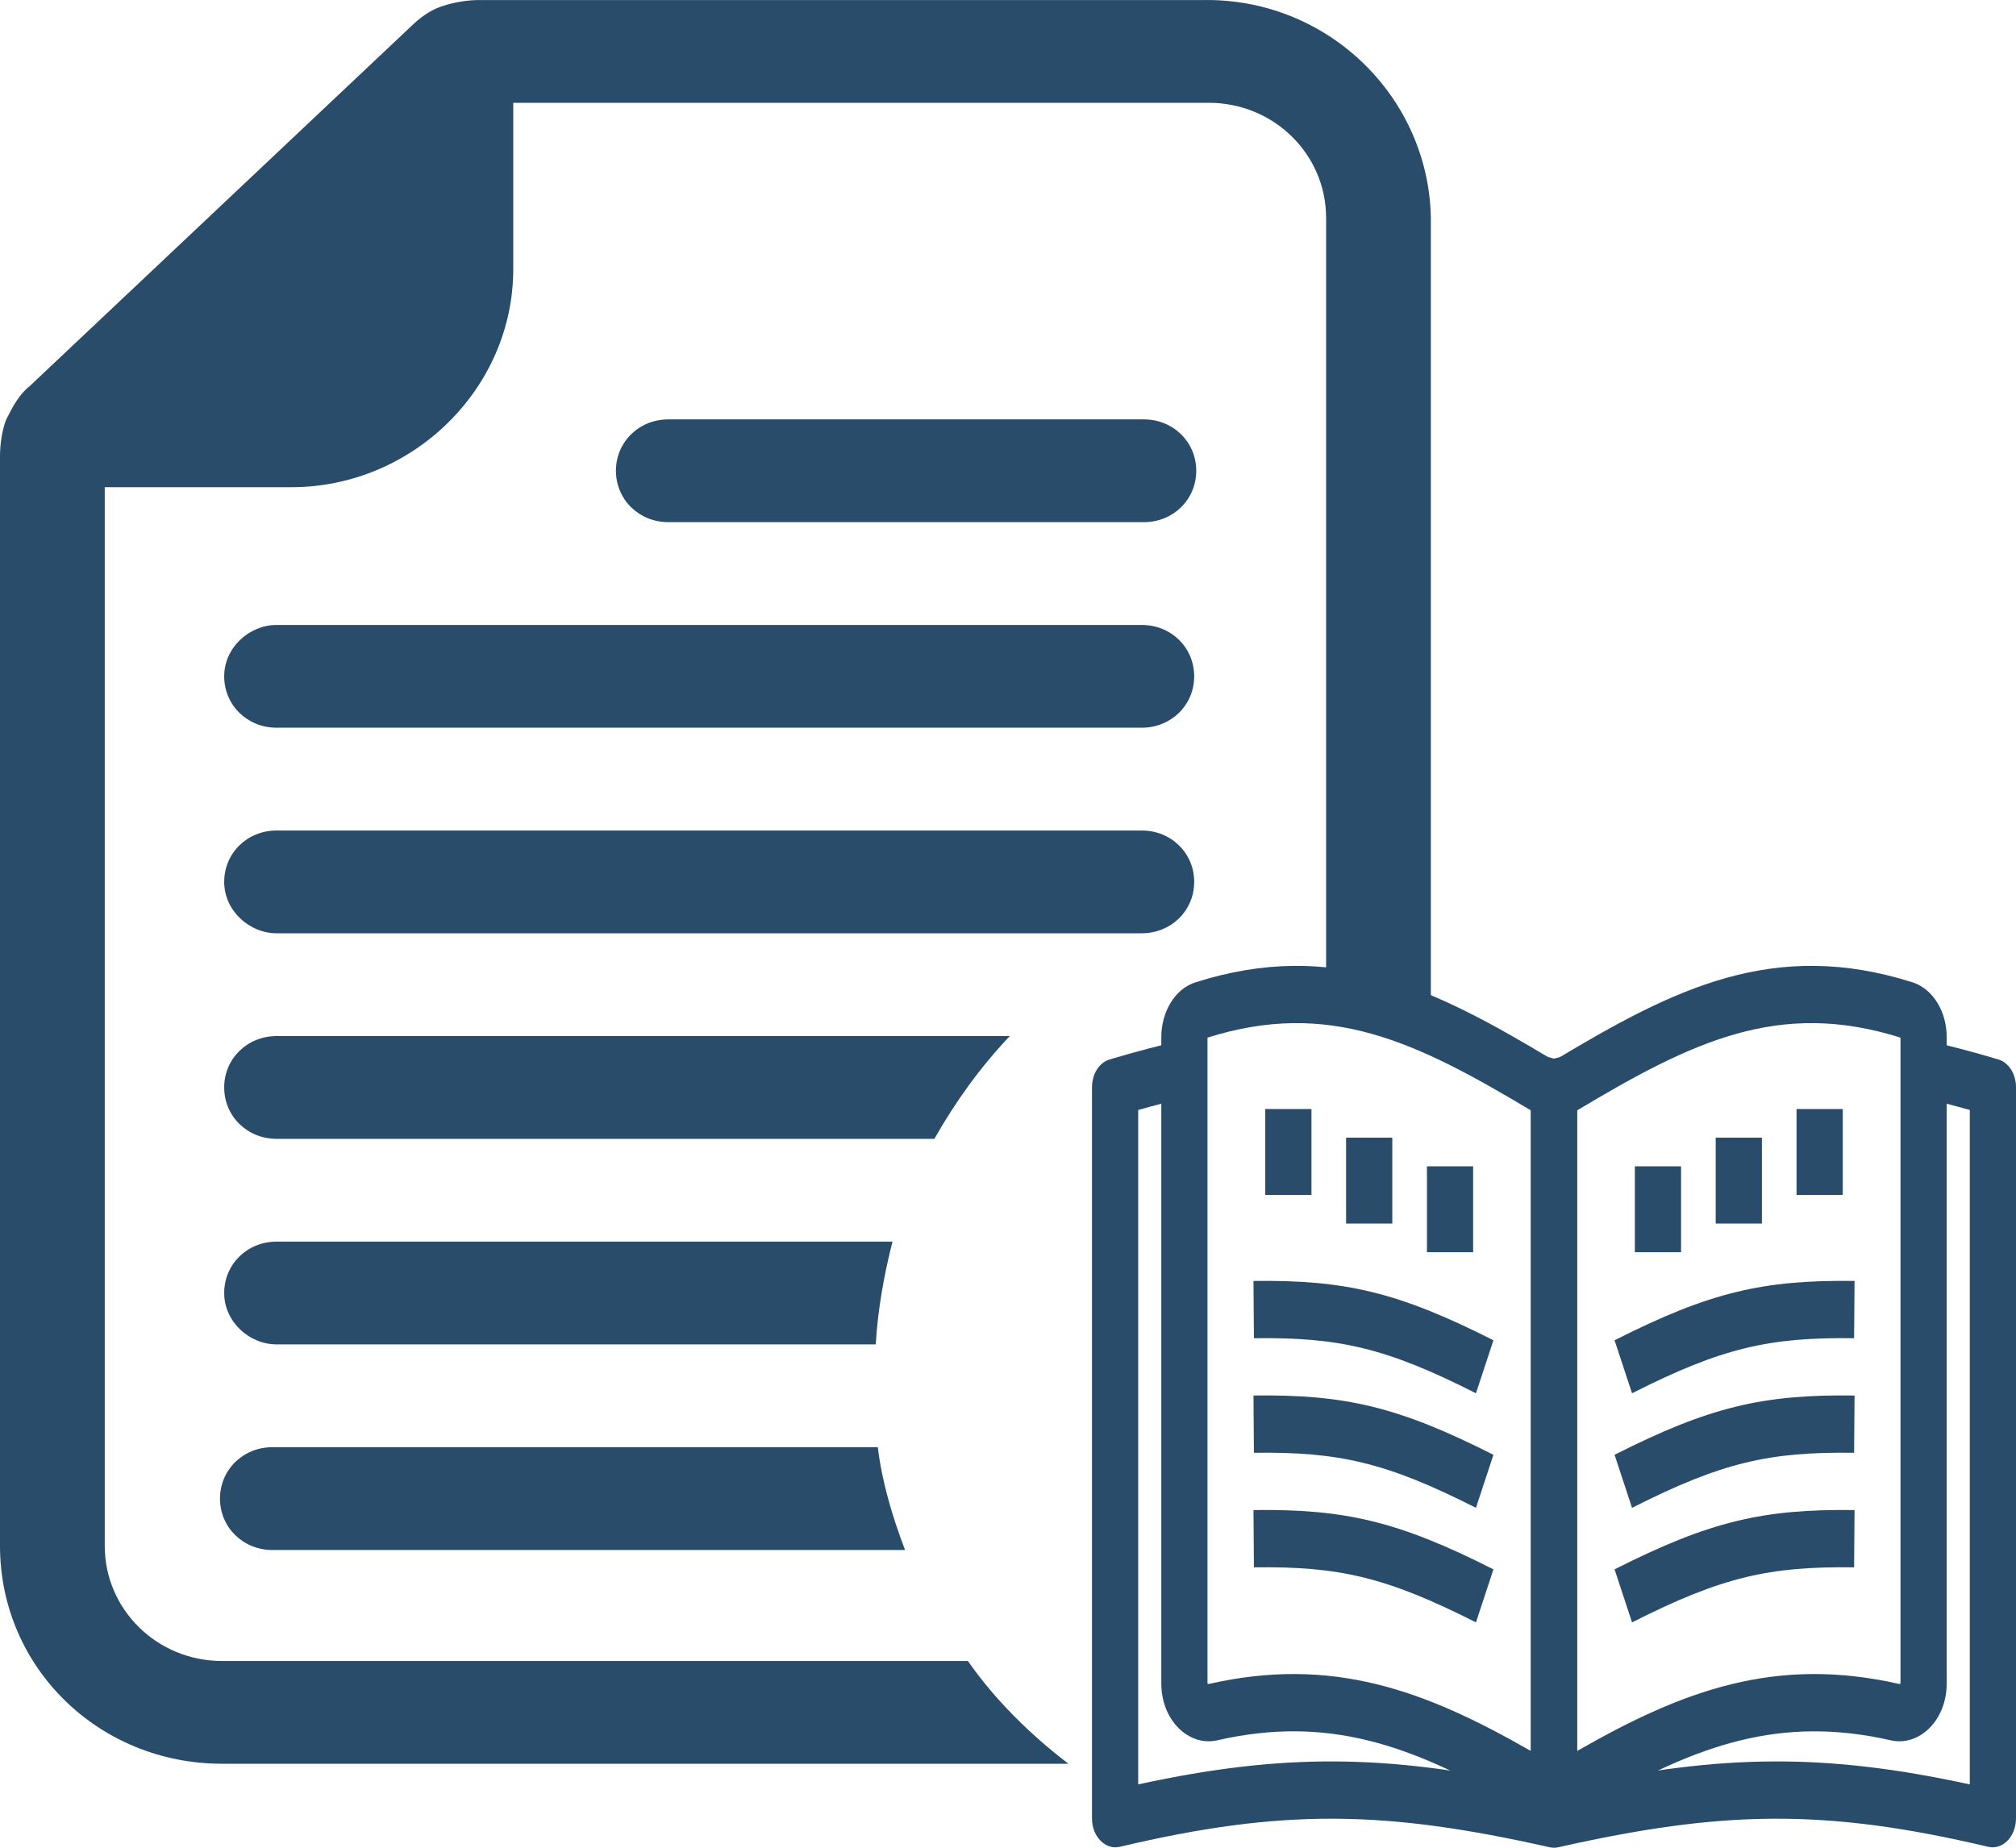
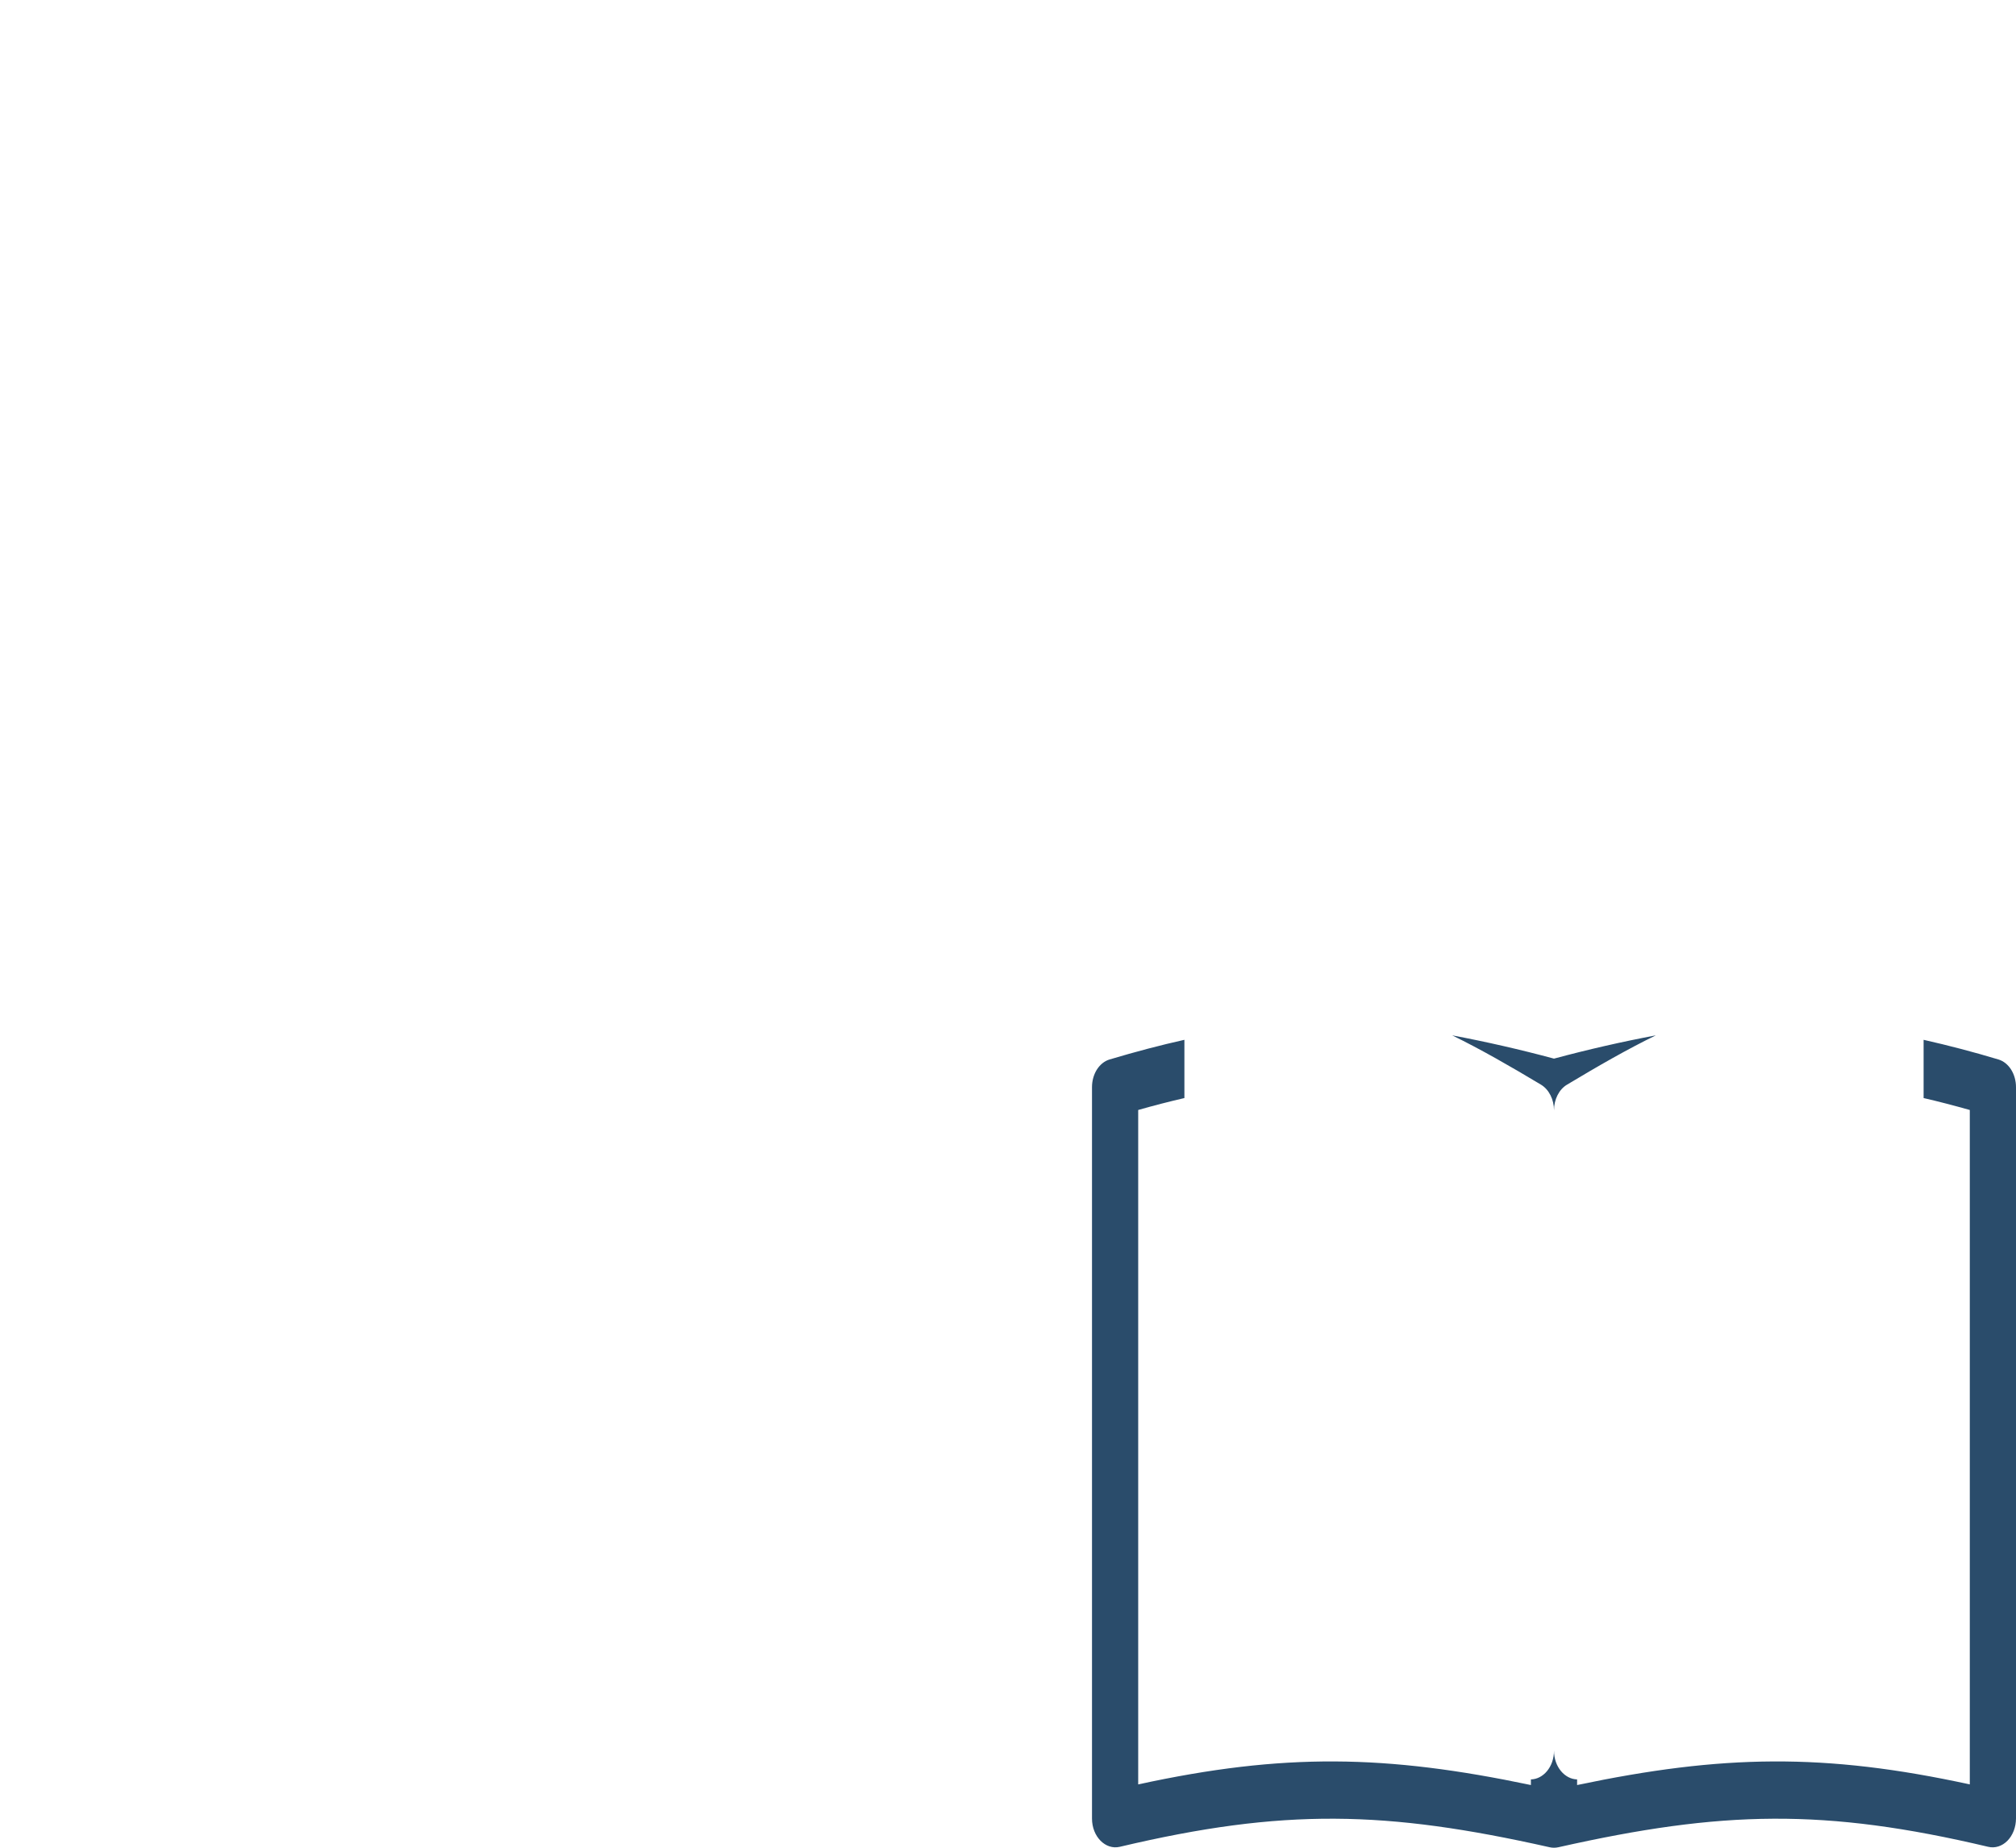
<svg xmlns="http://www.w3.org/2000/svg" width="48" height="44" viewBox="0 0 48 44" fill="none">
  <path fill-rule="evenodd" clip-rule="evenodd" d="M39.424 24.655C38.612 24.808 37.803 24.993 37 25.209C36.197 24.993 35.388 24.808 34.576 24.655C35.26 24.989 35.956 25.389 36.69 25.829C36.783 25.885 36.861 25.972 36.916 26.08C36.971 26.188 37 26.314 37 26.441C37 26.18 37.12 25.942 37.31 25.829C38.044 25.389 38.74 24.988 39.424 24.655ZM37 41.686C37 42.08 36.74 42.368 36.45 42.373V42.507C33.002 41.783 30.566 41.738 27.1 42.492V26.432C27.465 26.328 27.832 26.233 28.2 26.148V24.761C27.636 24.887 27.045 25.042 26.416 25.23C26.297 25.266 26.192 25.351 26.116 25.47C26.041 25.589 26 25.737 26 25.888V43.305C26 43.736 26.321 44.058 26.662 43.978C30.554 43.057 33.001 43.112 36.894 43.988C36.964 44.004 37.036 44.004 37.106 43.988C40.999 43.112 43.446 43.057 47.338 43.978C47.418 43.997 47.501 43.994 47.58 43.969C47.659 43.944 47.733 43.898 47.796 43.834C47.859 43.77 47.91 43.689 47.946 43.597C47.981 43.506 47.999 43.406 48 43.305V25.889C48 25.737 47.959 25.59 47.884 25.47C47.808 25.351 47.703 25.266 47.584 25.23C46.993 25.052 46.398 24.896 45.8 24.761V26.148C46.154 26.229 46.519 26.325 46.9 26.432V42.492C43.434 41.738 40.998 41.783 37.55 42.507V42.373C37.26 42.367 37 42.079 37 41.686Z" fill="#2A4C6B" />
-   <path fill-rule="evenodd" clip-rule="evenodd" d="M28.75 24.709V40.086C28.751 40.088 28.752 40.09 28.754 40.091C28.758 40.096 28.763 40.098 28.768 40.1C28.773 40.101 28.778 40.102 28.783 40.1C31.72 39.432 33.927 40.25 36.436 41.689C36.438 41.69 36.439 41.69 36.441 41.691H36.442C36.444 41.69 36.446 41.689 36.448 41.688C36.449 41.688 36.45 41.687 36.45 41.687V26.442C33.711 24.803 31.646 23.796 28.75 24.709ZM28.461 23.393C31.771 22.342 34.151 23.551 36.93 25.215C37.116 25.326 37.273 25.5 37.382 25.718C37.492 25.935 37.55 26.186 37.55 26.442V41.685C37.55 42.699 36.699 43.341 35.975 42.926C33.566 41.545 31.602 40.845 28.982 41.442C28.316 41.594 27.65 40.979 27.65 40.086V24.699C27.65 24.099 27.971 23.549 28.461 23.393Z" fill="#2A4C6B" />
-   <path fill-rule="evenodd" clip-rule="evenodd" d="M45.25 24.709V40.086C45.249 40.088 45.248 40.09 45.246 40.091C45.242 40.095 45.237 40.098 45.232 40.1C45.227 40.101 45.222 40.102 45.217 40.1C42.28 39.432 40.073 40.25 37.564 41.689C37.562 41.69 37.561 41.69 37.559 41.691H37.558C37.556 41.69 37.554 41.689 37.552 41.688L37.55 41.685V26.442C40.289 24.803 42.354 23.796 45.25 24.709ZM45.539 23.393C42.229 22.342 39.849 23.551 37.07 25.215C36.885 25.326 36.728 25.501 36.618 25.718C36.508 25.935 36.45 26.186 36.45 26.442V41.687C36.45 42.701 37.301 43.342 38.025 42.927C40.434 41.546 42.398 40.846 45.019 41.442C45.684 41.594 46.35 40.979 46.35 40.086V24.699C46.351 24.401 46.272 24.11 46.125 23.874C45.978 23.637 45.772 23.468 45.539 23.393ZM29.855 37.323C31.874 37.297 33 37.549 35.142 38.634L35.558 37.371C33.288 36.222 32.017 35.931 29.845 35.959L29.855 37.323ZM29.855 34.595C31.874 34.569 33 34.821 35.142 35.906L35.558 34.643C33.288 33.494 32.017 33.203 29.845 33.231L29.855 34.595ZM29.855 31.867C31.874 31.841 33 32.093 35.142 33.178L35.558 31.916C33.288 30.766 32.017 30.475 29.845 30.503L29.855 31.867ZM31.225 26.409V28.455H30.125V26.409H31.225ZM33.15 27.091V29.137H32.05V27.091H33.15ZM35.075 27.773V29.819H33.975V27.773H35.075Z" fill="#2A4C6B" />
-   <path fill-rule="evenodd" clip-rule="evenodd" d="M44.145 37.323C42.126 37.297 41 37.549 38.858 38.634L38.442 37.371C40.712 36.222 41.983 35.931 44.156 35.959L44.145 37.323ZM44.145 34.595C42.126 34.569 41 34.821 38.858 35.906L38.442 34.643C40.712 33.494 41.983 33.203 44.156 33.231L44.145 34.595ZM44.145 31.867C42.126 31.841 41 32.093 38.858 33.178L38.442 31.916C40.712 30.766 41.983 30.475 44.156 30.503L44.145 31.867ZM42.775 26.409V28.455H43.875V26.409H42.775ZM40.85 27.091V29.137H41.95V27.091H40.85ZM38.925 27.773V29.819H40.025V27.773H38.925Z" fill="#2A4C6B" />
-   <path d="M15.912 12.434C15.214 12.434 14.665 11.896 14.665 11.21C14.665 10.525 15.214 9.987 15.912 9.987H27.235C27.934 9.987 28.482 10.525 28.482 11.21C28.482 11.896 27.934 12.434 27.235 12.434H15.912ZM6.585 22.224H27.186C27.884 22.224 28.433 21.686 28.433 21C28.433 20.315 27.884 19.777 27.186 19.777H6.585C5.887 19.777 5.338 20.315 5.338 21C5.338 21.686 5.936 22.224 6.585 22.224ZM5.338 16.105C5.338 16.791 5.887 17.329 6.585 17.329H27.186C27.884 17.329 28.433 16.791 28.433 16.105C28.433 15.42 27.884 14.882 27.186 14.882H6.585C5.936 14.882 5.338 15.42 5.338 16.105ZM22.247 27.119C22.746 26.238 23.345 25.406 24.043 24.672H6.585C5.887 24.672 5.338 25.21 5.338 25.896C5.338 26.581 5.887 27.119 6.585 27.119H22.247ZM6.585 32.014H20.851C20.9 31.182 21.05 30.35 21.25 29.567H6.585C5.887 29.567 5.338 30.105 5.338 30.791C5.338 31.476 5.936 32.014 6.585 32.014ZM6.485 36.91H21.549C21.25 36.126 21 35.294 20.9 34.462H6.485C5.787 34.462 5.238 35.001 5.238 35.686C5.238 36.371 5.787 36.91 6.485 36.91ZM28.732 0.001H11.423C11.124 0.001 10.825 0.05 10.525 0.148C10.226 0.246 9.977 0.441 9.777 0.637L0.698 9.203C0.449 9.399 0.299 9.693 0.15 9.986C0.05 10.231 0 10.574 0 10.867V36.811C0 39.699 2.344 42 5.287 42H25.439C24.541 41.315 23.693 40.483 23.045 39.553H5.287C3.741 39.553 2.494 38.329 2.494 36.811L2.494 11.602H6.933C9.826 11.602 12.22 9.252 12.22 6.413V2.448H28.781C30.327 2.448 31.574 3.672 31.574 5.189V24.296C31.973 24.247 32.372 24.451 32.771 24.451C33.22 24.451 33.619 24.451 34.068 24.5V5.188C34.018 2.349 31.674 0 28.731 0L28.732 0.001Z" fill="#2A4C6B" />
</svg>